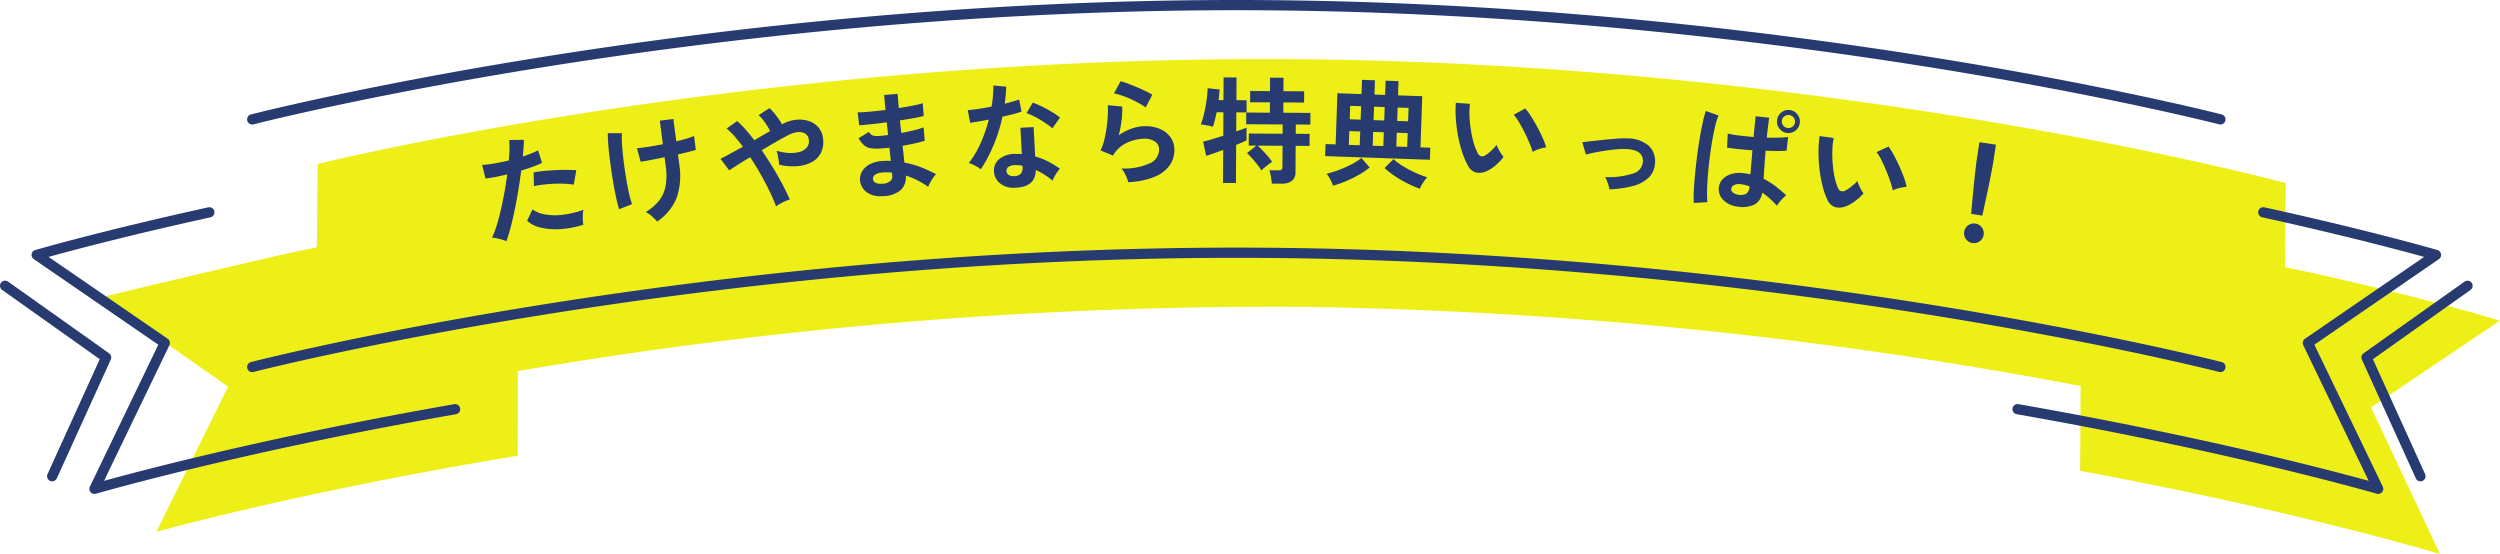
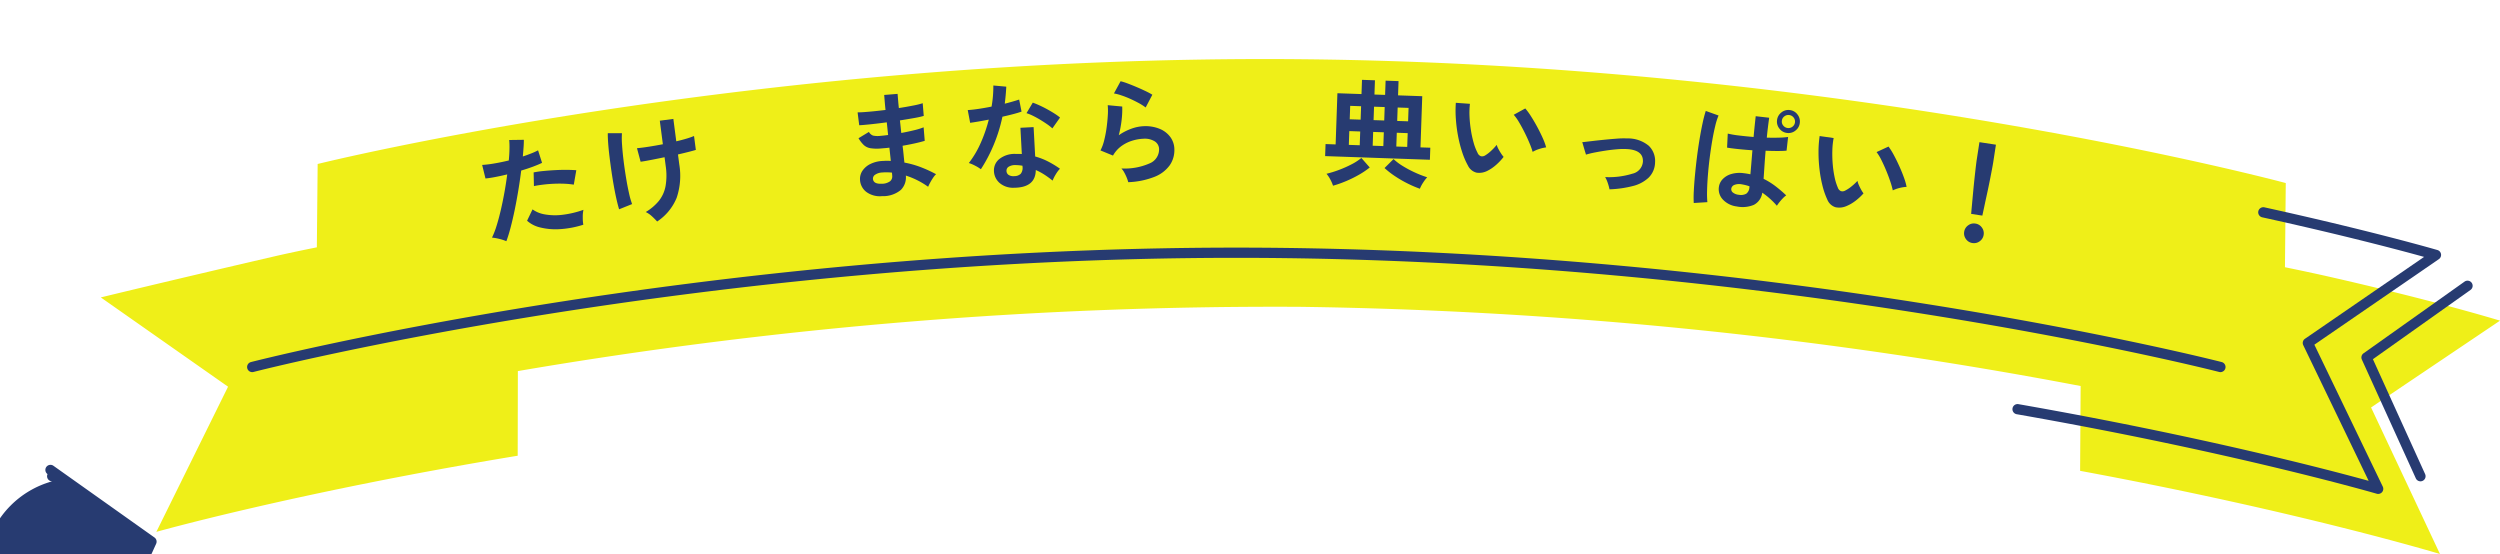
<svg xmlns="http://www.w3.org/2000/svg" width="366.818" height="81.286" viewBox="0 0 366.818 81.286">
  <g id="flag_special_heading" transform="translate(400.409 -1508.439)">
    <g id="グループ_69" data-name="グループ 69">
      <path id="パス_203" data-name="パス 203" d="M-33.591,1555.488s-9.306-2.872-25.271-6.495c-1.809-.41-3.955-.867-6.282-1.345l.119-12.35s-64.482-17.394-144.225-18.166S-353.8,1532.5-353.8,1532.5l-.119,12.228c-2.239.446-4.378.9-6.308,1.345-15.948,3.7-25.392,6.005-25.392,6.005l18.672,13.1-10.523,21.3s20.634-5.821,53.022-11.173l.024-12.419a658.915,658.915,0,0,1,114.822-9.427,658.936,658.936,0,0,1,114.478,11.62l-.076,12.445c32.278,5.978,52.8,12.2,52.8,12.2l-10.109-21.5Z" fill="#efef18" />
      <g id="グループ_68" data-name="グループ 68">
        <g id="グループ_67" data-name="グループ 67">
          <g id="グループ_64" data-name="グループ 64">
            <path id="パス_204" data-name="パス 204" d="M-51.466,1580.913a.767.767,0,0,1-.211-.03c-.205-.06-20.914-6.074-52.83-11.667a.75.75,0,0,1-.61-.868.751.751,0,0,1,.868-.609c26.938,4.72,45.925,9.743,51.385,11.251l-9.594-19.9a.749.749,0,0,1,.25-.944l17.48-12.013c-3.27-.906-11.634-3.142-23.751-5.807a.75.75,0,0,1-.571-.893.751.751,0,0,1,.893-.572c15.831,3.482,25.289,6.237,25.383,6.264a.749.749,0,0,1,.53.6.751.751,0,0,1-.316.736l-18.268,12.555,10.037,20.82a.751.751,0,0,1-.1.811A.754.754,0,0,1-51.466,1580.913Z" fill="#273b71" />
            <path id="パス_205" data-name="パス 205" d="M-45.26,1579.063a.749.749,0,0,1-.683-.439l-7.916-17.424a.75.75,0,0,1,.248-.922l14.821-10.519a.752.752,0,0,1,1.046.177.749.749,0,0,1-.177,1.045l-14.317,10.162,7.66,16.86a.75.75,0,0,1-.373.993A.739.739,0,0,1-45.26,1579.063Z" fill="#273b71" />
          </g>
          <g id="グループ_65" data-name="グループ 65">
-             <path id="パス_206" data-name="パス 206" d="M-74.612,1526.708a.778.778,0,0,1-.189-.024c-.645-.167-65.477-16.745-144.206-16.745s-143.561,16.578-144.206,16.745a.749.749,0,0,1-.915-.538.75.75,0,0,1,.538-.914c.647-.168,65.653-16.793,144.583-16.793s143.936,16.625,144.583,16.793a.75.75,0,0,1,.538.914A.751.751,0,0,1-74.612,1526.708Z" fill="#273b71" />
            <path id="パス_207" data-name="パス 207" d="M-74.612,1563.04a.778.778,0,0,1-.189-.024c-.645-.167-65.477-16.745-144.206-16.745s-143.561,16.578-144.206,16.745a.75.75,0,0,1-.915-.537.75.75,0,0,1,.538-.915c.647-.168,65.653-16.793,144.583-16.793s143.936,16.625,144.583,16.793a.75.75,0,0,1,.538.915A.751.751,0,0,1-74.612,1563.04Z" fill="#273b71" />
          </g>
          <g id="グループ_66" data-name="グループ 66">
-             <path id="パス_208" data-name="パス 208" d="M-386.548,1580.913a.752.752,0,0,1-.572-.265.751.751,0,0,1-.1-.811l10.037-20.82-18.267-12.555a.751.751,0,0,1-.316-.736.749.749,0,0,1,.53-.6c.094-.027,9.552-2.782,25.383-6.264a.753.753,0,0,1,.893.572.75.75,0,0,1-.571.893c-12.117,2.665-20.481,4.9-23.752,5.807l17.48,12.013a.748.748,0,0,1,.251.944l-9.594,19.9c5.46-1.508,24.446-6.531,51.384-11.251a.751.751,0,0,1,.869.609.75.75,0,0,1-.61.868c-31.916,5.593-52.625,11.607-52.83,11.667A.772.772,0,0,1-386.548,1580.913Z" fill="#273b71" />
-             <path id="パス_209" data-name="パス 209" d="M-392.754,1579.063a.739.739,0,0,1-.309-.067.749.749,0,0,1-.373-.993l7.66-16.86-14.317-10.162a.75.75,0,0,1-.178-1.045.752.752,0,0,1,1.046-.177l14.822,10.519a.75.75,0,0,1,.248.922l-7.916,17.424A.749.749,0,0,1-392.754,1579.063Z" fill="#273b71" />
+             <path id="パス_209" data-name="パス 209" d="M-392.754,1579.063a.739.739,0,0,1-.309-.067.749.749,0,0,1-.373-.993a.75.75,0,0,1-.178-1.045.752.752,0,0,1,1.046-.177l14.822,10.519a.75.75,0,0,1,.248.922l-7.916,17.424A.749.749,0,0,1-392.754,1579.063Z" fill="#273b71" />
          </g>
        </g>
      </g>
    </g>
    <g id="グループ_70" data-name="グループ 70">
      <path id="パス_210" data-name="パス 210" d="M-326.112,1543.829a6.441,6.441,0,0,0-1.031-.336,6.745,6.745,0,0,0-1.077-.19,11.84,11.84,0,0,0,.669-1.725q.325-1.037.618-2.293t.537-2.608q.244-1.352.41-2.649-.945.23-1.789.389a14.2,14.2,0,0,1-1.4.211l-.488-1.989a16.407,16.407,0,0,0,1.748-.211q1.047-.174,2.159-.445.087-.906.1-1.666a12.517,12.517,0,0,0-.037-1.335l2.144-.03q.006.5-.039,1.115t-.109,1.331q.672-.22,1.255-.455a9.637,9.637,0,0,0,.982-.448l.585,1.838q-.5.246-1.3.548t-1.76.582q-.171,1.384-.414,2.855t-.53,2.873q-.289,1.4-.6,2.592T-326.112,1543.829Zm11.292-2.418a13.9,13.9,0,0,1-3.4.648,9.447,9.447,0,0,1-2.889-.237,4.384,4.384,0,0,1-1.963-.994l.8-1.667a4.288,4.288,0,0,0,1.8.735,8.661,8.661,0,0,0,2.571.061,14.107,14.107,0,0,0,3.1-.731,4.72,4.72,0,0,0-.1,1.1A6.127,6.127,0,0,0-314.82,1541.411Zm-1.4-5.876a10.771,10.771,0,0,0-1.326-.136q-.745-.033-1.556,0t-1.58.126q-.768.09-1.385.217l-.044-2.005a13.76,13.76,0,0,1,1.422-.205q.822-.081,1.717-.129t1.713-.042q.817.006,1.409.055Z" fill="#273b71" />
      <path id="パス_211" data-name="パス 211" d="M-309.569,1539.148c-.119-.383-.245-.868-.378-1.451s-.262-1.225-.388-1.928-.244-1.432-.353-2.183-.207-1.482-.293-2.19-.151-1.358-.194-1.948-.06-1.077-.054-1.467l2.076,0a12.318,12.318,0,0,0,.018,1.721q.069,1.062.223,2.312t.358,2.481q.2,1.233.431,2.259a11.817,11.817,0,0,0,.46,1.628Zm5.582,1.794q-.361-.4-.779-.781a3.7,3.7,0,0,0-.894-.612,7.4,7.4,0,0,0,1.93-1.64,4.911,4.911,0,0,0,.972-2.141,9.191,9.191,0,0,0,.027-2.96l-.169-1.3q-1.1.229-2.064.414t-1.45.249l-.533-1.987q.61-.047,1.644-.206t2.155-.375l-.45-3.456,1.989-.258.428,3.287q.832-.194,1.516-.4a11.041,11.041,0,0,0,1.09-.381l.266,2.04q-.38.117-1.076.294t-1.546.373l.189,1.449a10.108,10.108,0,0,1-.382,4.91A7.641,7.641,0,0,1-303.987,1540.942Z" fill="#273b71" />
-       <path id="パス_212" data-name="パス 212" d="M-286.539,1538.722a22.867,22.867,0,0,0-.924-2.166q-.583-1.212-1.321-2.518t-1.554-2.535q-1.012.6-1.837,1.129t-1.239.808l-1.275-1.693q.534-.277,1.407-.749t1.872-1.038q-.619-.84-1.223-1.52a11.036,11.036,0,0,0-1.166-1.148l1.559-1.09a14.274,14.274,0,0,1,1.237,1.252q.631.72,1.27,1.557.611-.357,1.207-.7t1.11-.641a7.607,7.607,0,0,0-.454-.814,9.544,9.544,0,0,0-.6-.85,4.255,4.255,0,0,0-.644-.667l1.6-1.026a4.769,4.769,0,0,1,.653.666c.236.282.46.574.675.876a7.027,7.027,0,0,1,.516.825,5.369,5.369,0,0,1,2.024-.661,4.489,4.489,0,0,1,1.89.173,3.135,3.135,0,0,1,1.435.941,2.948,2.948,0,0,1,.673,1.654,3.566,3.566,0,0,1-.35,2.158,3.251,3.251,0,0,1-1.421,1.34,5.536,5.536,0,0,1-2.147.547,8.668,8.668,0,0,1-2.529-.225,6.442,6.442,0,0,0-.069-.651c-.04-.264-.085-.523-.136-.78a3.86,3.86,0,0,0-.17-.632,6.787,6.787,0,0,0,1.677.333,5.034,5.034,0,0,0,1.586-.118,2.248,2.248,0,0,0,1.138-.626,1.42,1.42,0,0,0,.336-1.174,1.155,1.155,0,0,0-.516-.91,1.744,1.744,0,0,0-1.126-.222,3.84,3.84,0,0,0-1.437.471q-.7.366-1.72.945t-2.115,1.244q.849,1.226,1.628,2.51t1.421,2.5q.643,1.215,1.075,2.21a5.616,5.616,0,0,0-.665.251c-.256.113-.505.236-.747.371A3.852,3.852,0,0,0-286.539,1538.722Z" fill="#273b71" />
      <path id="パス_213" data-name="パス 213" d="M-270.991,1537.218a3.339,3.339,0,0,1-2.3-.614,2.387,2.387,0,0,1-.93-1.784,2.133,2.133,0,0,1,.369-1.343,2.978,2.978,0,0,1,1.2-1,4.509,4.509,0,0,1,1.859-.425c.192-.016.376-.022.553-.02s.356.009.538.017l-.209-1.944c-.191.026-.386.047-.583.064l-.585.047a6.256,6.256,0,0,1-1.614-.03,1.929,1.929,0,0,1-.976-.466,4.745,4.745,0,0,1-.773-1l1.528-.926a1.155,1.155,0,0,0,.607.539,3.3,3.3,0,0,0,1.112.037c.169-.013.347-.03.533-.052s.374-.043.565-.071q-.054-.456-.1-.93c-.031-.316-.065-.625-.1-.929q-1.232.168-2.331.283c-.733.076-1.3.126-1.711.147l-.239-1.89q.6,0,1.715-.1t2.384-.254q-.066-.609-.112-1.168t-.084-1.033l1.966-.16c.025.3.051.633.08.982s.064.717.106,1.1q1.145-.178,2.1-.368a11.244,11.244,0,0,0,1.4-.344l.152,1.863a12.814,12.814,0,0,1-1.4.311q-.948.171-2.094.349c.035.3.069.612.1.921s.065.618.1.922q.992-.183,1.877-.4a9.924,9.924,0,0,0,1.4-.43l.162,1.983q-.617.188-1.462.375t-1.788.35q.088.675.148,1.3t.121,1.167a13.623,13.623,0,0,1,2.444.688,18.915,18.915,0,0,1,2.2,1.015,2.955,2.955,0,0,0-.443.539q-.235.352-.428.709a6.07,6.07,0,0,0-.292.6,11.685,11.685,0,0,0-3.272-1.644,2.6,2.6,0,0,1-.725,2.1A4.071,4.071,0,0,1-270.991,1537.218Zm-.08-1.819a2.046,2.046,0,0,0,1.25-.357.907.907,0,0,0,.327-.8l-.038-.474q-.361-.039-.712-.044a6.844,6.844,0,0,0-.689.022,2.029,2.029,0,0,0-1.065.325.684.684,0,0,0-.325.607C-272.282,1535.19-271.865,1535.43-271.071,1535.4Z" fill="#273b71" />
      <path id="パス_214" data-name="パス 214" d="M-256.487,1533.269a5.565,5.565,0,0,0-.81-.5,5.409,5.409,0,0,0-.958-.409,14,14,0,0,0,1.733-2.926,21.092,21.092,0,0,0,1.194-3.444q-.842.165-1.568.288t-1.165.182l-.355-1.871c.4-.022.907-.076,1.532-.167s1.28-.205,1.965-.344q.144-.807.205-1.585t.055-1.51l1.9.171q-.069,1.281-.224,2.5.588-.15,1.132-.307t.98-.3l.351,1.769q-.519.181-1.249.373t-1.555.373a23.132,23.132,0,0,1-1.278,4.12A22.3,22.3,0,0,1-256.487,1533.269Zm4.844,2.719a3.013,3.013,0,0,1-2.1-.705,2.415,2.415,0,0,1-.827-1.777,2.124,2.124,0,0,1,.784-1.728,3.6,3.6,0,0,1,2.369-.756q.238,0,.477,0a4.075,4.075,0,0,1,.46.018l-.206-3.853,1.935-.1.231,4.312a9.826,9.826,0,0,1,1.887.733,14.536,14.536,0,0,1,1.75,1.064,4.3,4.3,0,0,0-.612.816,5.563,5.563,0,0,0-.469.928,13.97,13.97,0,0,0-1.187-.865,8.785,8.785,0,0,0-1.28-.689Q-248.46,1535.971-251.643,1535.988Zm.062-1.706a1.35,1.35,0,0,0,.943-.347,1.409,1.409,0,0,0,.259-1.062l-.007-.118a6.762,6.762,0,0,0-1.094-.095,1.734,1.734,0,0,0-.916.236.677.677,0,0,0-.334.6.716.716,0,0,0,.3.6A1.279,1.279,0,0,0-251.581,1534.282Zm5.583-7.006a6.515,6.515,0,0,0-.764-.606q-.477-.332-1.023-.66t-1.078-.589a5.96,5.96,0,0,0-.931-.376l.921-1.547q.417.148.976.4c.372.167.751.358,1.136.57s.743.423,1.073.632a7.486,7.486,0,0,1,.814.587Z" fill="#273b71" />
      <path id="パス_215" data-name="パス 215" d="M-234.866,1535.171a4.546,4.546,0,0,0-.211-.641,6.773,6.773,0,0,0-.367-.773,2.879,2.879,0,0,0-.423-.6,9.066,9.066,0,0,0,4.139-.746,2.212,2.212,0,0,0,1.388-2.057,1.368,1.368,0,0,0-.641-1.175,2.749,2.749,0,0,0-1.608-.386,6.413,6.413,0,0,0-1.626.269,5.4,5.4,0,0,0-1.622.788,4.365,4.365,0,0,0-1.266,1.416l-1.838-.755a6.525,6.525,0,0,0,.55-1.5,16.817,16.817,0,0,0,.354-1.87q.131-.973.177-1.841a8.817,8.817,0,0,0-.017-1.429l2.13.2a12.862,12.862,0,0,1-.088,1.966,15.314,15.314,0,0,1-.422,2.246,7.9,7.9,0,0,1,1.864-.963,6,6,0,0,1,1.845-.368,5.464,5.464,0,0,1,2.314.4,3.646,3.646,0,0,1,1.55,1.2,3.106,3.106,0,0,1,.588,1.8,3.881,3.881,0,0,1-.683,2.338A4.982,4.982,0,0,1-231,1534.38,11.662,11.662,0,0,1-234.866,1535.171Zm2.557-10.962a8.229,8.229,0,0,0-1.027-.655q-.6-.325-1.248-.617t-1.279-.5a6.55,6.55,0,0,0-1.1-.288l.977-1.792a9.524,9.524,0,0,1,1.062.339c.412.156.845.329,1.3.522s.882.387,1.289.581a10.688,10.688,0,0,1,1.008.537Z" fill="#273b71" />
-       <path id="パス_216" data-name="パス 216" d="M-220.958,1535.288l.027-4.845q-.784.285-1.456.519t-1.048.334l-.447-2.076c.317-.067.743-.18,1.277-.342s1.1-.336,1.686-.525l.019-3.435-1-.005q-.123.629-.262,1.18c-.093.368-.185.681-.277.941a3.418,3.418,0,0,0-.518-.13l-.671-.123a3.6,3.6,0,0,0-.6-.062,12.435,12.435,0,0,0,.494-1.638q.217-.926.359-1.894a15.44,15.44,0,0,0,.163-1.8l1.75.179q-.02.306-.055.713t-.089.85l.713,0,.019-3.332,1.9.011-.018,3.332,1.495.008-.009,1.785-1.5-.008-.015,2.788q1-.335,1.516-.553l-.01,1.887q-.528.252-1.517.655l-.031,5.593Zm7.157.091c-.011-.182-.035-.4-.073-.647s-.08-.494-.124-.731a2.491,2.491,0,0,0-.167-.579l1.344.007a.683.683,0,0,0,.459-.108.592.592,0,0,0,.122-.432l.016-3.061-3.654-.02a10.006,10.006,0,0,1,.735.71q.414.437.794.879a5.654,5.654,0,0,1,.582.786q-.17.118-.495.363c-.216.163-.426.329-.632.5a4.393,4.393,0,0,0-.443.405,6.034,6.034,0,0,0-.582-.853c-.253-.319-.516-.632-.786-.94a7.808,7.808,0,0,0-.744-.752l1.384-1.1-1.123-.006.01-1.768,4.964.028.008-1.361-5.355-.029.009-1.717,3.469.019.008-1.513-2.907-.017.009-1.648,2.907.016.011-1.972,1.972.011-.011,1.972,3.043.017-.01,1.648-3.043-.016-.008,1.512,3.978.023-.009,1.717-2.142-.012-.007,1.36,2.039.011-.01,1.769-2.04-.012-.021,3.825a1.589,1.589,0,0,1-.526,1.315,2.49,2.49,0,0,1-1.574.408Z" fill="#273b71" />
      <path id="パス_217" data-name="パス 217" d="M-205.976,1531.344l.062-1.767,1.478.052.262-7.51,3.534.123.073-2.09,1.9.067-.072,2.09,1.563.054.073-2.09,1.9.067-.073,2.09,3.55.124-.261,7.509,1.443.05-.061,1.768Zm1.159,4.343a5.389,5.389,0,0,0-.4-.915,4.531,4.531,0,0,0-.558-.835,15.535,15.535,0,0,0,1.849-.574,16.359,16.359,0,0,0,1.84-.82,7.924,7.924,0,0,0,1.427-.929l1.227,1.4a12.123,12.123,0,0,1-1.568,1.059,16.766,16.766,0,0,1-1.9.938A15.969,15.969,0,0,1-204.817,1535.687Zm2.318-5.991,1.6.056.07-2.022-1.6-.055Zm.131-3.755,1.6.056.069-1.971-1.6-.055Zm3.368,3.877,1.564.055.07-2.022-1.563-.054Zm.132-3.755,1.563.055.069-1.971-1.563-.054Zm6.793,10.07a16.113,16.113,0,0,1-1.869-.806,16.621,16.621,0,0,1-1.825-1.067,12.166,12.166,0,0,1-1.49-1.166l1.321-1.315a7.952,7.952,0,0,0,1.359,1.026,16.252,16.252,0,0,0,1.779.946,15.315,15.315,0,0,0,1.8.7,5.487,5.487,0,0,0-.606.795A4.924,4.924,0,0,0-192.075,1536.133Zm-3.458-6.194,1.6.056.071-2.021-1.6-.057Zm.131-3.754,1.6.055.068-1.97-1.6-.056Z" fill="#273b71" />
      <path id="パス_218" data-name="パス 218" d="M-182.142,1533.491a2.6,2.6,0,0,1-1.619.281,1.913,1.913,0,0,1-1.263-1.042,11.151,11.151,0,0,1-.847-1.977,18.741,18.741,0,0,1-.608-2.389,21.229,21.229,0,0,1-.318-2.508,15.9,15.9,0,0,1,0-2.333l2.068.148a11.29,11.29,0,0,0-.063,1.818,17.573,17.573,0,0,0,.2,2.005,15.38,15.38,0,0,0,.408,1.892,7.63,7.63,0,0,0,.572,1.474.864.864,0,0,0,.488.5.809.809,0,0,0,.611-.106,5.126,5.126,0,0,0,.9-.693,7.693,7.693,0,0,0,.813-.869,2.962,2.962,0,0,0,.244.595,7.218,7.218,0,0,0,.385.654,4.5,4.5,0,0,0,.384.518,8.211,8.211,0,0,1-1.122,1.19A5.775,5.775,0,0,1-182.142,1533.491Zm6.613-2.769a11.2,11.2,0,0,0-.45-1.254q-.311-.753-.718-1.571t-.824-1.516a6.788,6.788,0,0,0-.783-1.1l1.694-.932a9.793,9.793,0,0,1,.87,1.2q.473.744.922,1.582t.793,1.617a8.871,8.871,0,0,1,.479,1.316,5.521,5.521,0,0,0-1.08.256A4.555,4.555,0,0,0-175.529,1530.722Z" fill="#273b71" />
      <path id="パス_219" data-name="パス 219" d="M-164.25,1536.219a7.468,7.468,0,0,0-.258-.936,4.346,4.346,0,0,0-.384-.862,11.628,11.628,0,0,0,4.013-.5,1.957,1.957,0,0,0,1.528-1.741q.1-1.749-2.41-1.871a10.069,10.069,0,0,0-1.377.032q-.8.064-1.655.193t-1.63.281a12.906,12.906,0,0,0-1.282.313,3.014,3.014,0,0,0-.086-.289c-.057-.182-.121-.392-.19-.631s-.131-.45-.184-.631a1.088,1.088,0,0,0-.094-.273q.516-.055,1.379-.159t1.844-.2q.982-.1,1.884-.165a11.914,11.914,0,0,1,1.479-.03,4.787,4.787,0,0,1,3.181,1.077,3.082,3.082,0,0,1,.926,2.446,3.226,3.226,0,0,1-.932,2.221,5.181,5.181,0,0,1-2.338,1.243A15.863,15.863,0,0,1-164.25,1536.219Z" fill="#273b71" />
      <path id="パス_220" data-name="パス 220" d="M-151.889,1538.224a15.936,15.936,0,0,1,.006-1.719q.049-1.046.169-2.324t.288-2.637q.171-1.357.385-2.65t.448-2.379a17.883,17.883,0,0,1,.468-1.8l1.875.673a9.455,9.455,0,0,0-.492,1.552q-.24.984-.446,2.2t-.369,2.515q-.163,1.3-.259,2.528t-.118,2.253a14.128,14.128,0,0,0,.043,1.665Zm6.29.505a3.348,3.348,0,0,1-2.024-1.016,2.221,2.221,0,0,1-.578-1.845,2.069,2.069,0,0,1,.556-1.142,2.814,2.814,0,0,1,1.249-.749,4.348,4.348,0,0,1,1.81-.129,9.3,9.3,0,0,1,1.008.165q.062-.694.137-1.593t.158-1.933q-1.053-.068-2.042-.171T-147,1530.1l.1-2.06a13.672,13.672,0,0,0,1.636.279q1.021.125,2.157.218.064-.727.143-1.5t.166-1.547l1.977.224q-.1.706-.189,1.441c-.061.489-.113.983-.158,1.479q1.007.029,1.847,0a10.621,10.621,0,0,0,1.277-.1l-.227,2.01q-.484.048-1.3.049t-1.775-.038q-.1,1.187-.169,2.248t-.126,1.876a10.482,10.482,0,0,1,1.727,1.068,18.962,18.962,0,0,1,1.592,1.36,2.994,2.994,0,0,0-.483.416,6.837,6.837,0,0,0-.52.592,5.292,5.292,0,0,0-.367.515,11.121,11.121,0,0,0-2.144-1.919,2.342,2.342,0,0,1-1.236,1.785A4.285,4.285,0,0,1-145.6,1538.729Zm.347-1.707a1.637,1.637,0,0,0,1.07-.161,1.237,1.237,0,0,0,.46-.965l.014-.119a6.905,6.905,0,0,0-1.181-.3,1.9,1.9,0,0,0-1.028.089.708.708,0,0,0-.464.546.614.614,0,0,0,.258.594A1.632,1.632,0,0,0-145.252,1537.022Zm7.063-9.074a1.6,1.6,0,0,1-1.126-.632,1.626,1.626,0,0,1-.357-1.228,1.645,1.645,0,0,1,.624-1.136,1.6,1.6,0,0,1,1.238-.365,1.611,1.611,0,0,1,1.127.632,1.645,1.645,0,0,1,.355,1.246,1.628,1.628,0,0,1-.622,1.119A1.605,1.605,0,0,1-138.189,1527.948Zm.082-.725a.954.954,0,0,0,.708-.2.907.907,0,0,0,.362-.635.927.927,0,0,0-.21-.717.95.95,0,0,0-.644-.355.95.95,0,0,0-.708.2.92.92,0,0,0-.364.652.9.9,0,0,0,.212.7A.949.949,0,0,0-138.107,1527.223Z" fill="#273b71" />
      <path id="パス_221" data-name="パス 221" d="M-129.478,1538.673a2.606,2.606,0,0,1-1.634.166,1.917,1.917,0,0,1-1.186-1.128,11.153,11.153,0,0,1-.705-2.033,18.546,18.546,0,0,1-.438-2.426,21.288,21.288,0,0,1-.142-2.523,16.215,16.215,0,0,1,.166-2.328l2.054.293a11.089,11.089,0,0,0-.191,1.81,17.726,17.726,0,0,0,.055,2.014,15.438,15.438,0,0,0,.275,1.915,7.671,7.671,0,0,0,.466,1.512.874.874,0,0,0,.452.533.8.8,0,0,0,.617-.064,5.112,5.112,0,0,0,.951-.627,7.833,7.833,0,0,0,.871-.809,3.009,3.009,0,0,0,.2.61c.1.23.213.457.338.68a4.5,4.5,0,0,0,.348.544,8.273,8.273,0,0,1-1.2,1.108A5.8,5.8,0,0,1-129.478,1538.673Zm6.792-2.3a11.135,11.135,0,0,0-.359-1.283q-.257-.773-.606-1.616t-.716-1.572a6.726,6.726,0,0,0-.7-1.149l1.755-.811a9.791,9.791,0,0,1,.784,1.255q.418.777.808,1.644t.677,1.669a8.844,8.844,0,0,1,.385,1.346,5.549,5.549,0,0,0-1.1.179A4.655,4.655,0,0,0-122.686,1536.376Z" fill="#273b71" />
      <path id="パス_222" data-name="パス 222" d="M-111,1544.1a1.388,1.388,0,0,1-.944-.575,1.391,1.391,0,0,1-.266-1.072,1.391,1.391,0,0,1,.575-.944,1.386,1.386,0,0,1,1.072-.266,1.393,1.393,0,0,1,.944.574,1.394,1.394,0,0,1,.266,1.073,1.394,1.394,0,0,1-.574.944A1.393,1.393,0,0,1-111,1544.1Zm-.188-4.277c.03-.35.073-.811.125-1.383s.11-1.186.171-1.847.126-1.311.195-1.948.132-1.2.19-1.691.1-.842.136-1.055l.4-2.6,2.42.37-.4,2.6q-.049.318-.186,1.046t-.325,1.67q-.187.944-.4,1.917t-.39,1.816q-.18.84-.293,1.356Z" fill="#273b71" />
    </g>
  </g>
</svg>